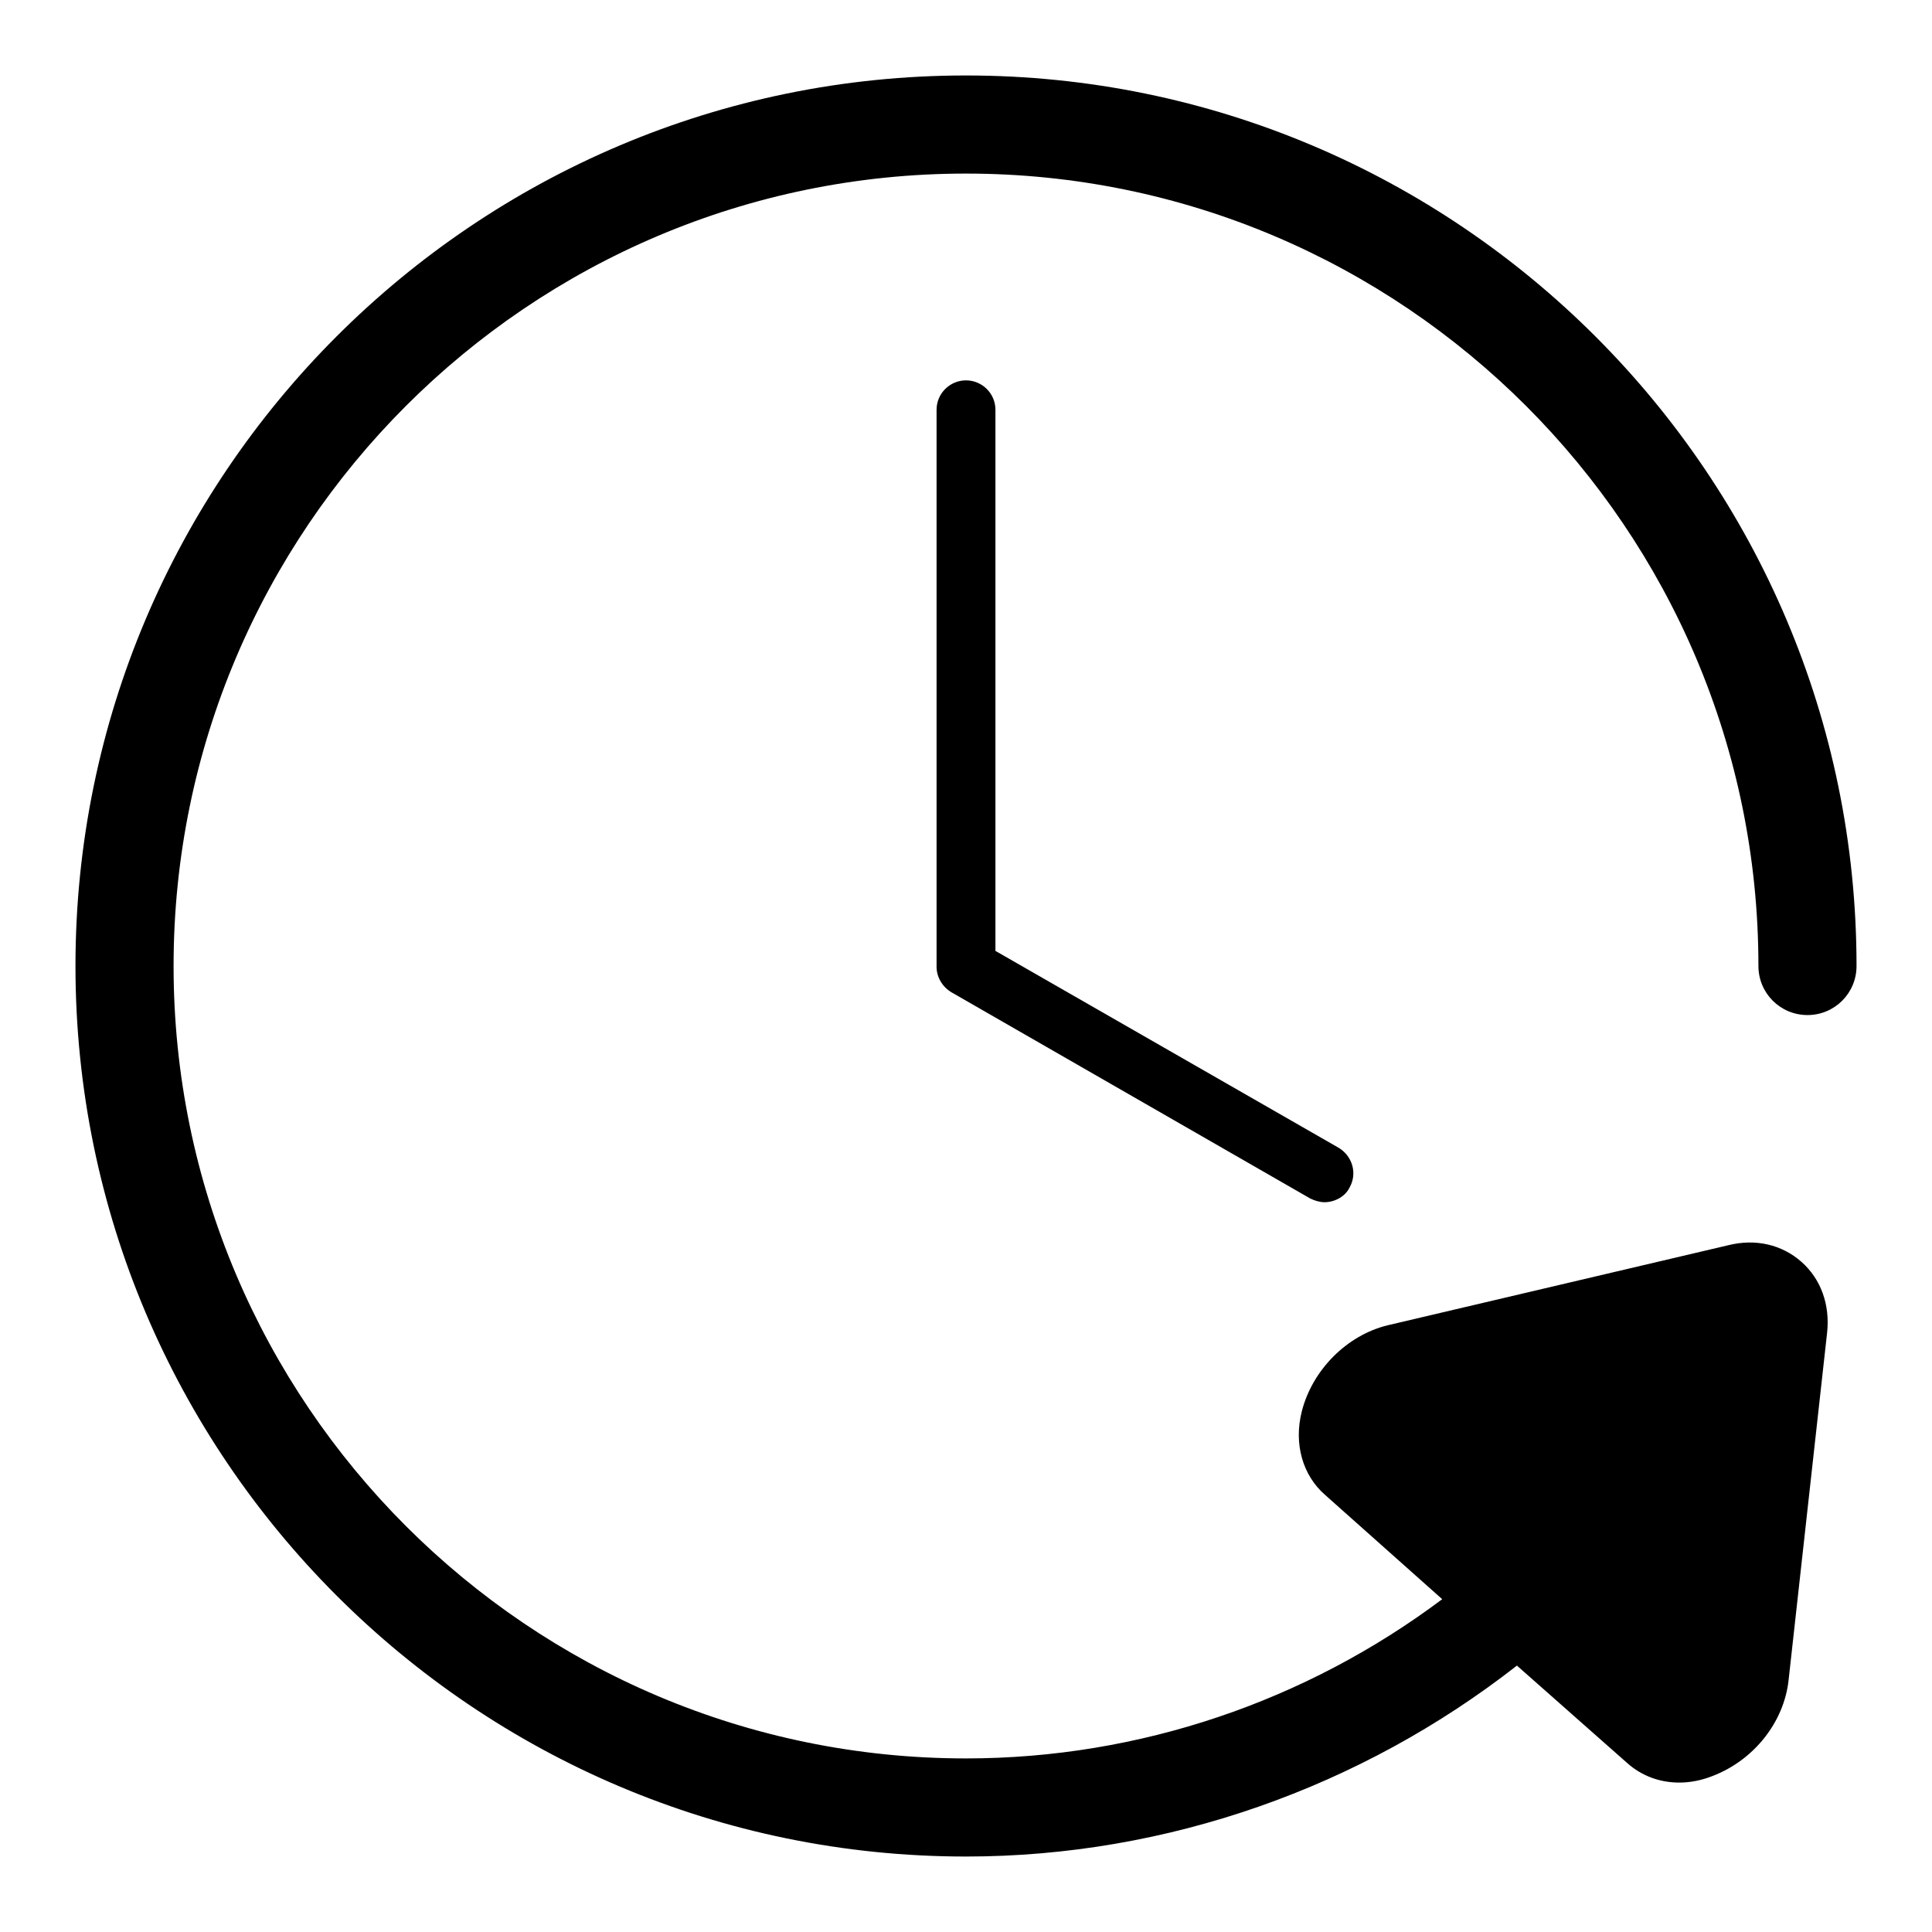
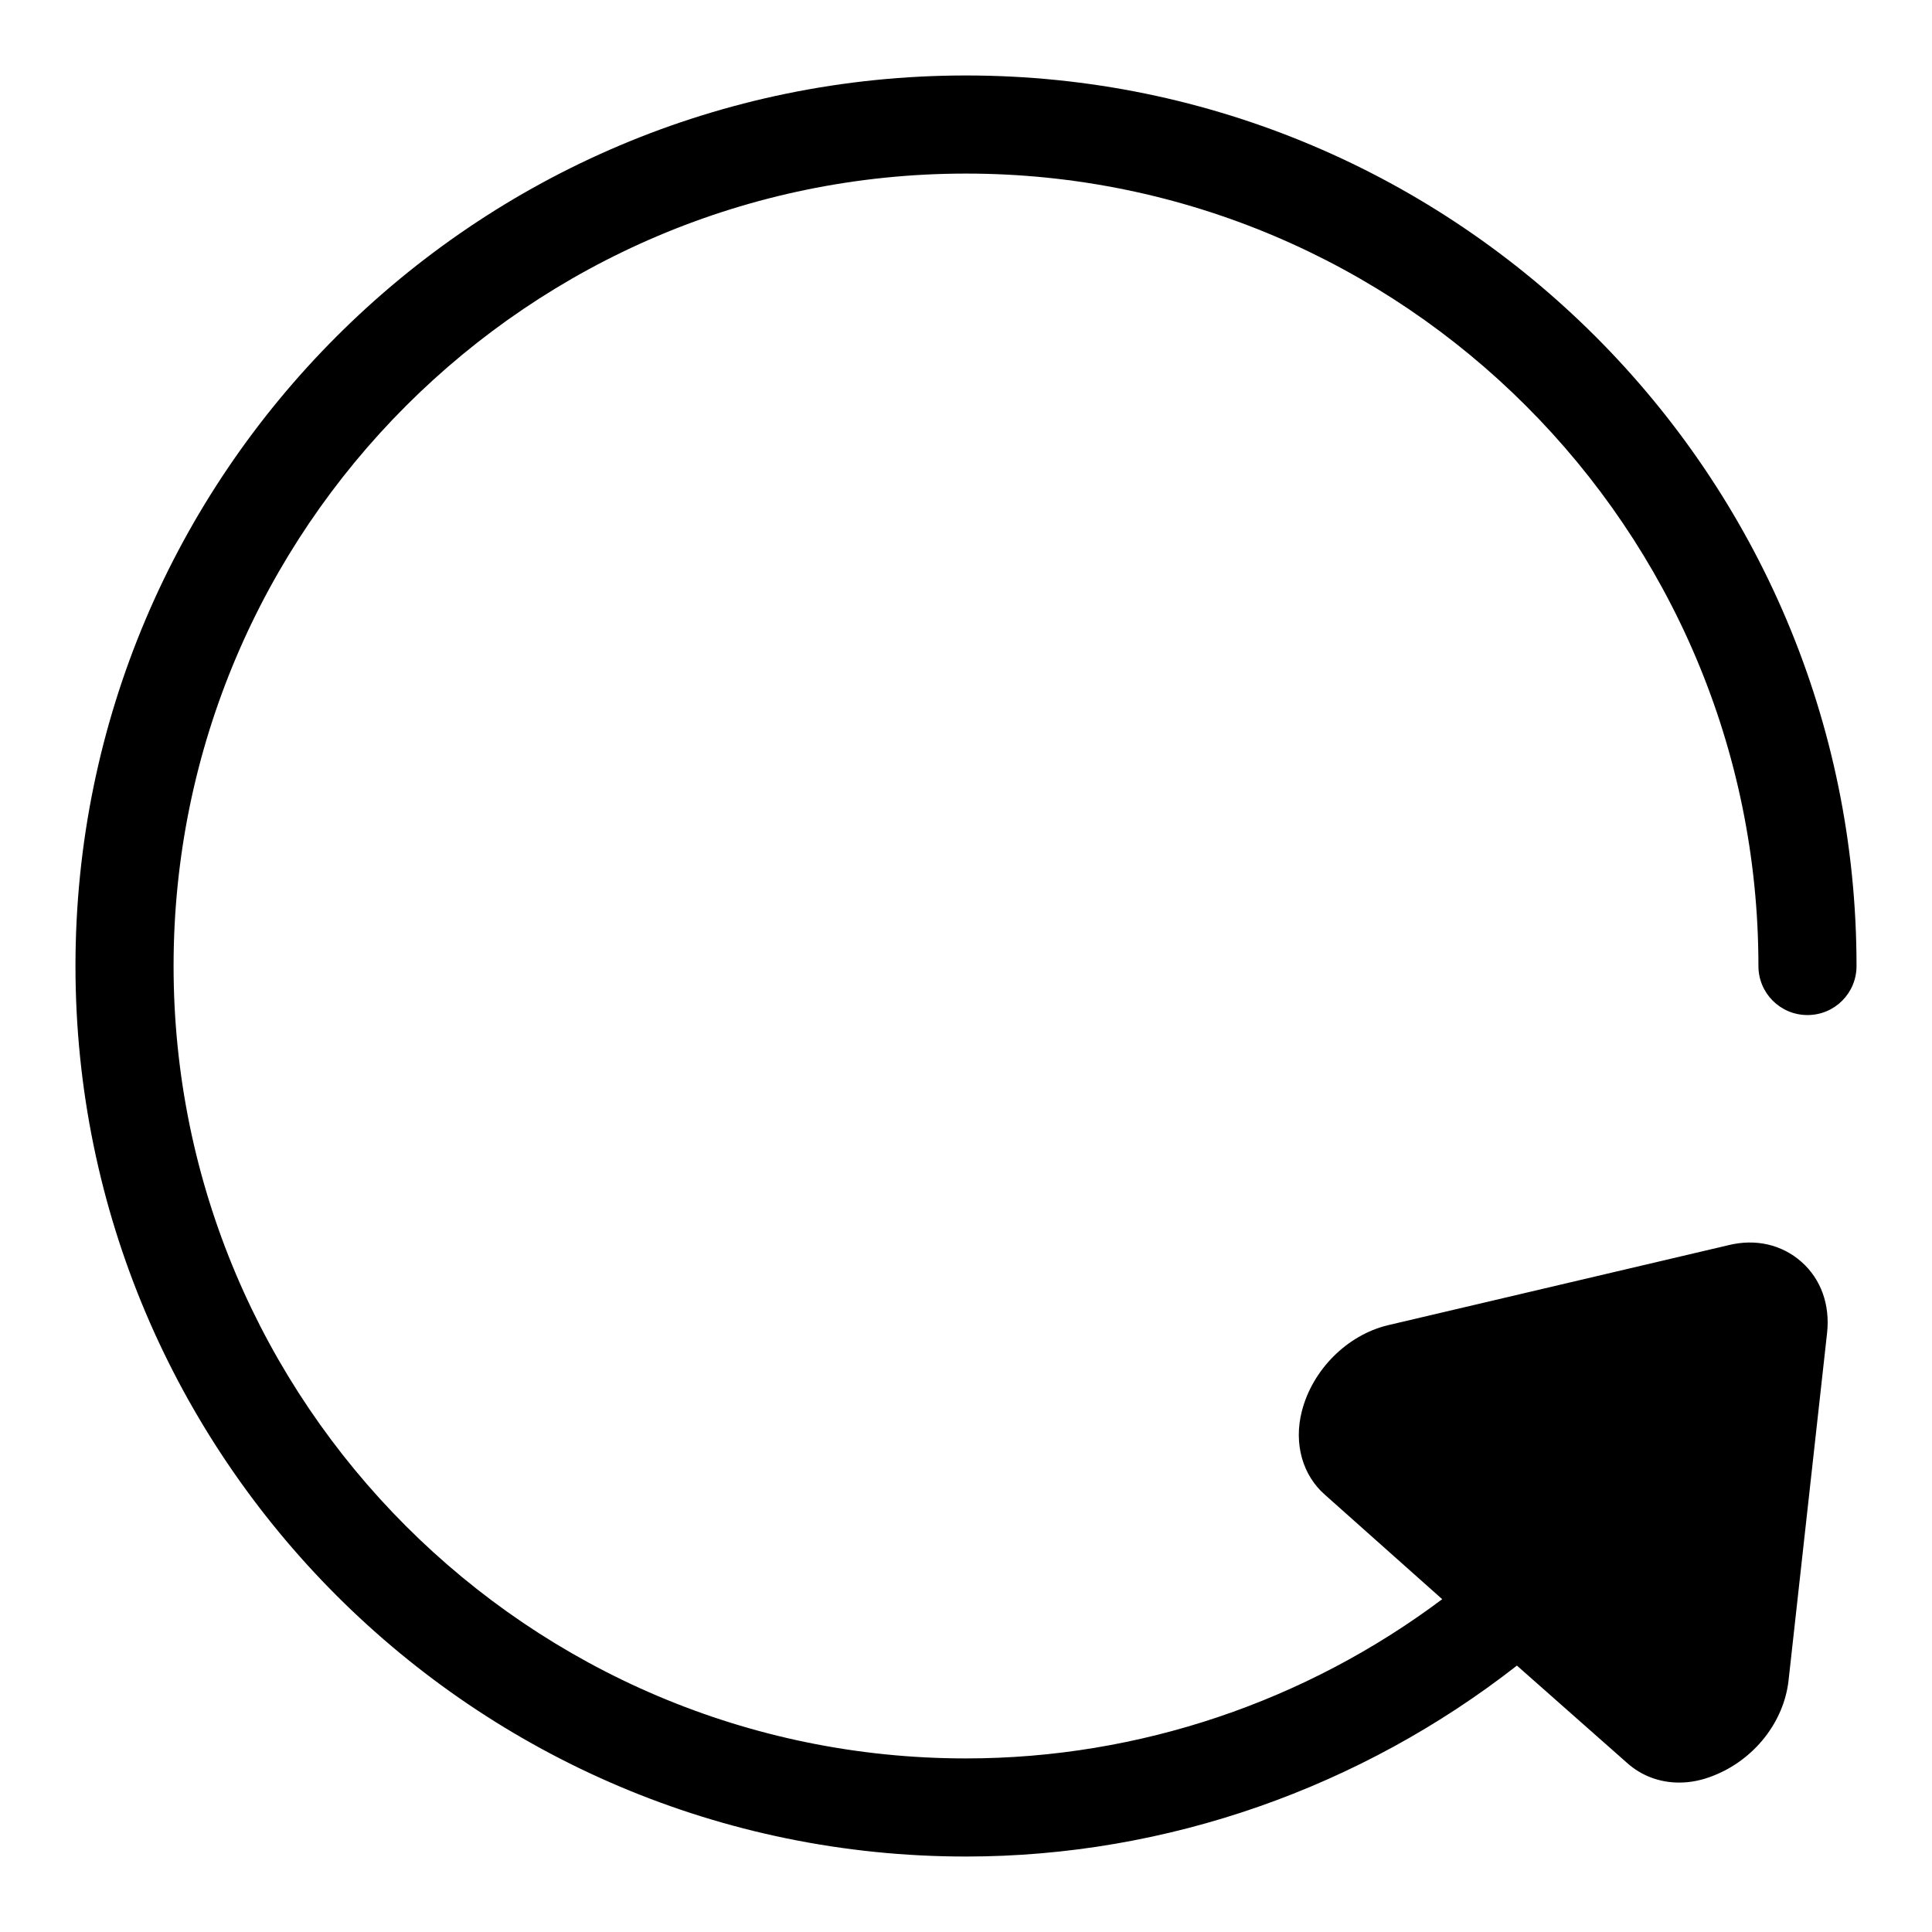
<svg xmlns="http://www.w3.org/2000/svg" version="1.1" x="0px" y="0px" viewBox="0 0 256 256" enable-background="new 0 0 256 256" xml:space="preserve">
  <g>
    <path fill="#000000" d="M233,128c0,3.6,2.9,6.5,6.5,6.5c3.6,0,6.5-2.9,6.5-6.5c0-65.1-52.9-118-118-118C62.9,10,10,62.9,10,128 c0,65.1,52.9,118,118,118c26.7,0,52.4-9.2,73-25.3l14.6,12.9c1.9,1.7,4.3,2.6,6.9,2.6c1.5,0,3-0.3,4.5-0.9c5.4-2.1,9.4-7.1,10-12.7 l5.1-46c0.4-3.7-0.8-7.1-3.4-9.4c-2.6-2.3-6.1-3.1-9.7-2.2l-45.1,10.6c-5.4,1.3-10,5.9-11.4,11.4c-1.1,4.3,0.1,8.5,3.1,11.1 l15.5,13.8C173.1,225.4,151,233,128,233c-57.9,0-105-47.1-105-105S70.1,23,128,23S233,70.1,233,128z" />
-     <path fill="#000000" d="M128,50.4c-2.1,0-3.9,1.7-3.9,3.9v73.8c0,1.4,0.8,2.7,2,3.4l47.5,27.3c0.6,0.3,1.3,0.5,1.9,0.5 c1.3,0,2.7-0.7,3.3-1.9c1.1-1.9,0.4-4.2-1.4-5.3l-45.5-26.1V54.3C131.9,52.1,130.1,50.4,128,50.4L128,50.4z" />
  </g>
</svg>